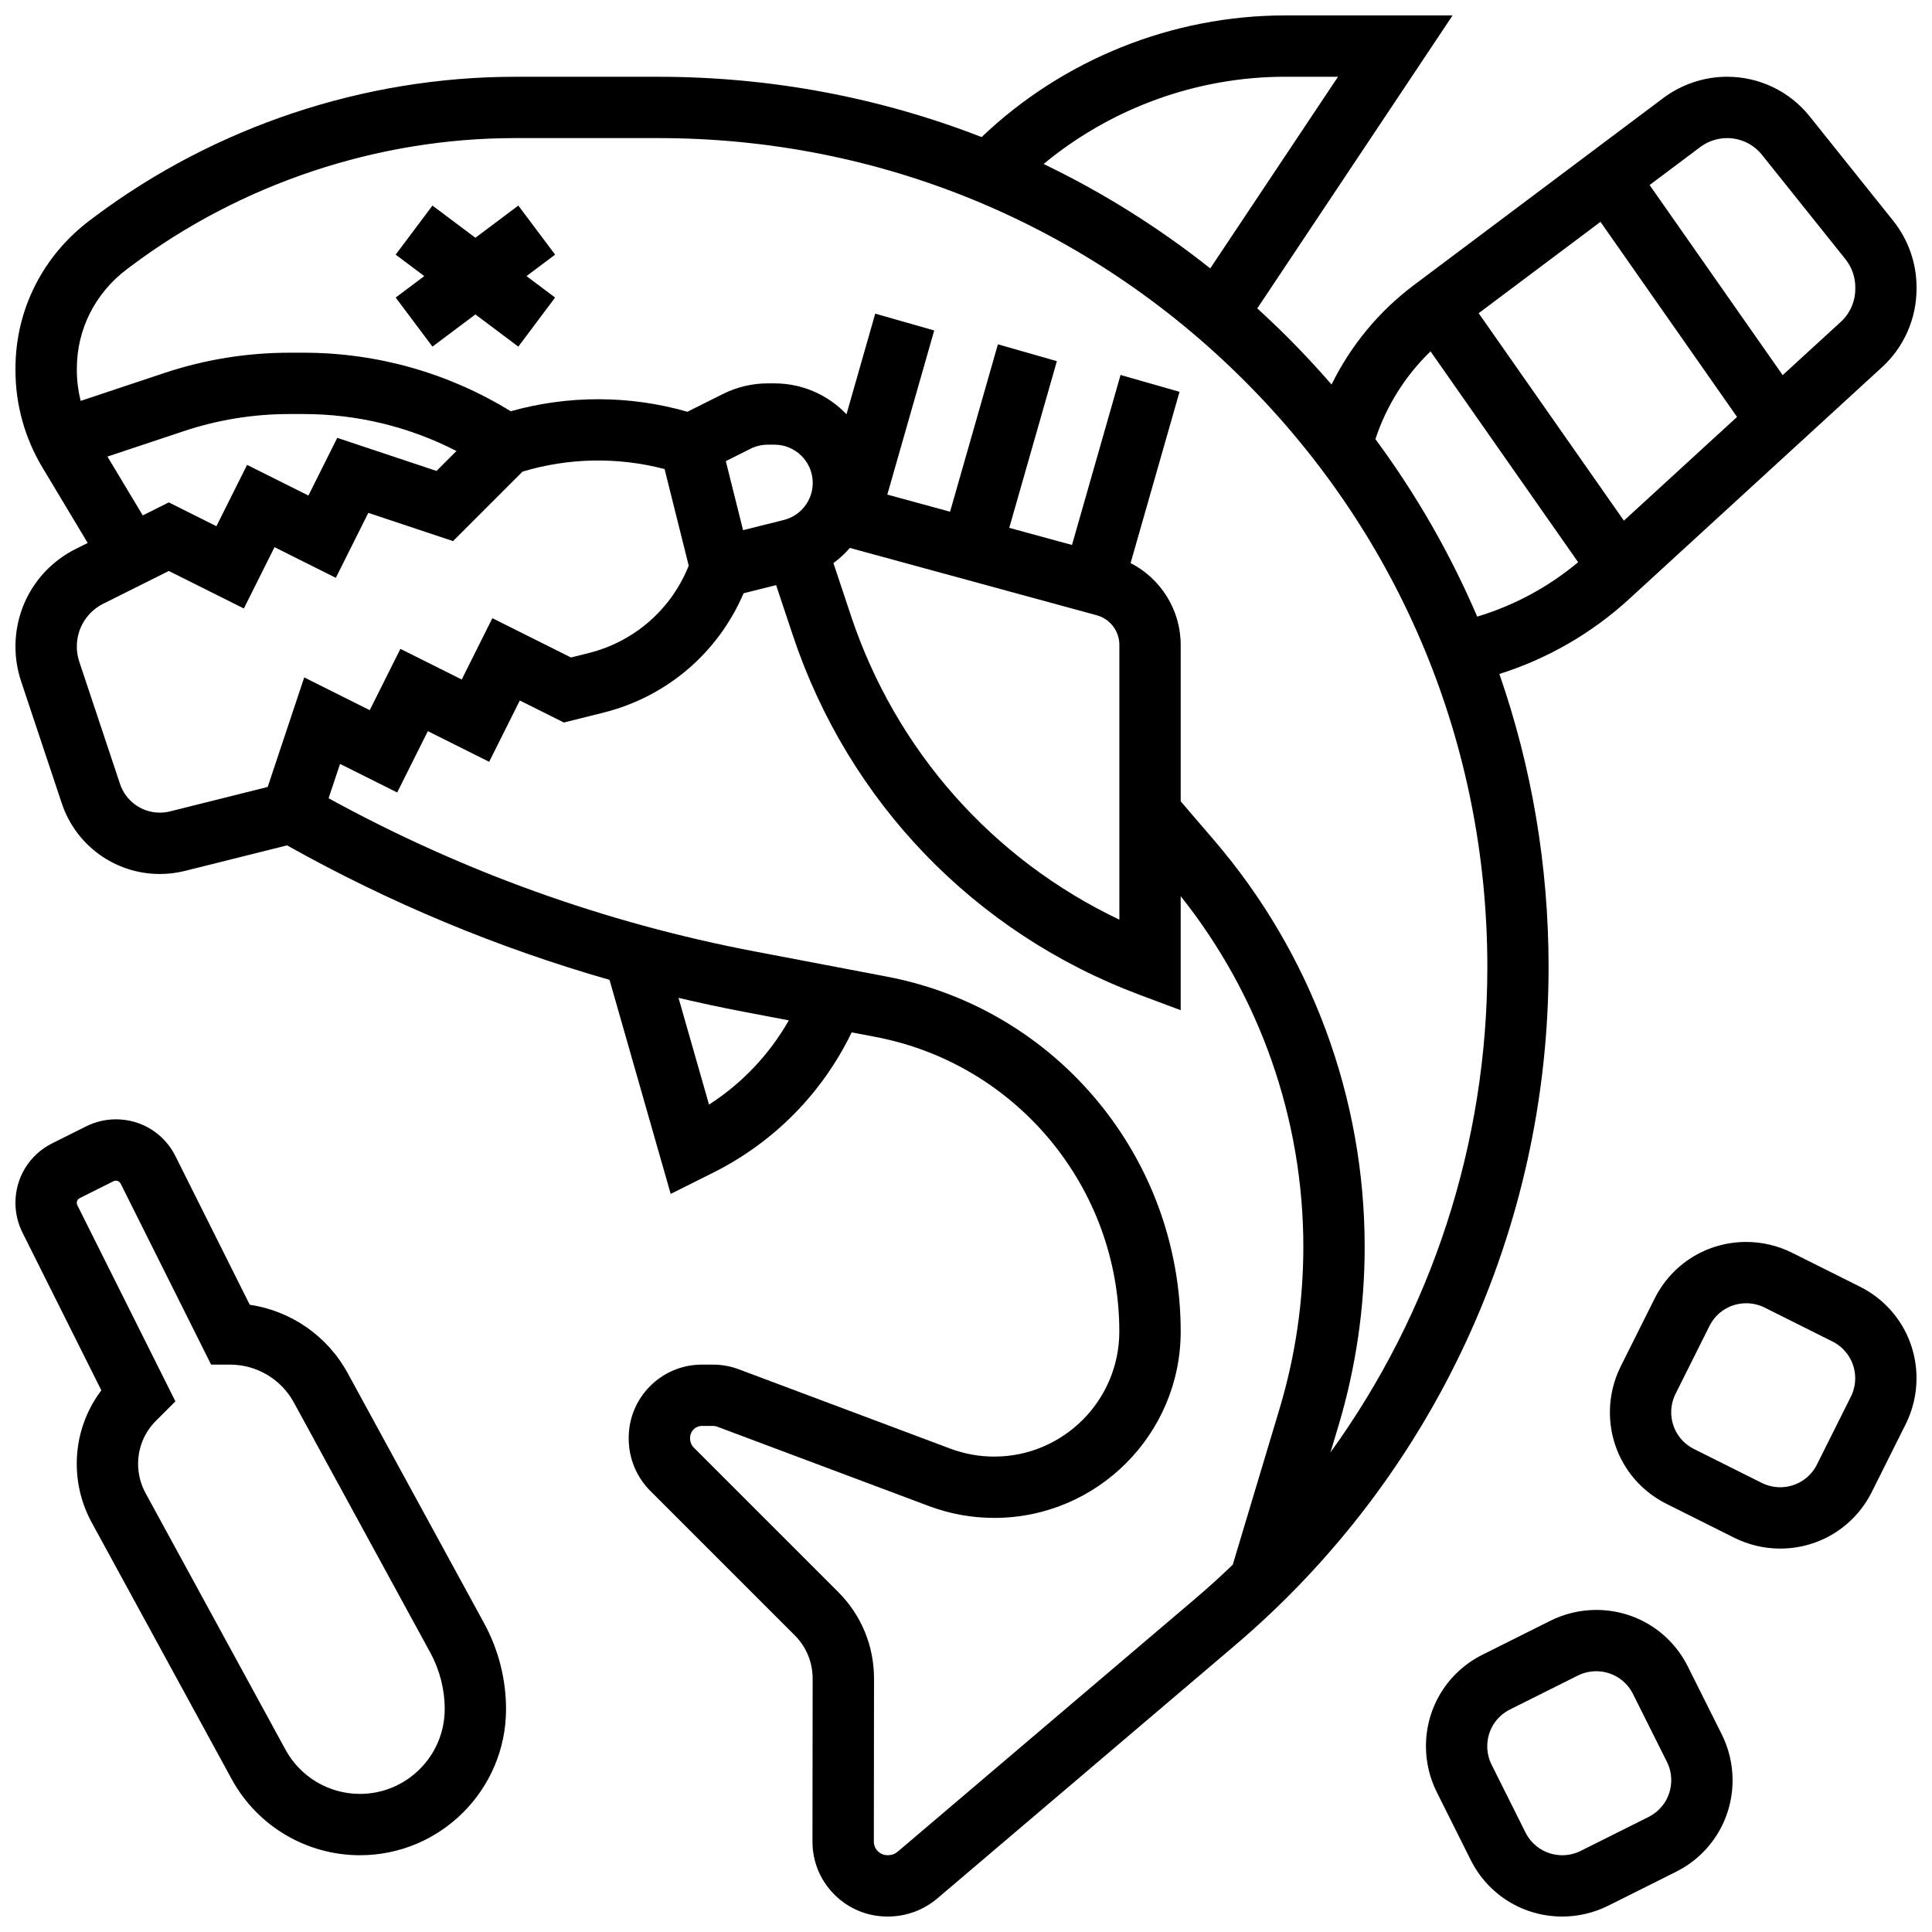
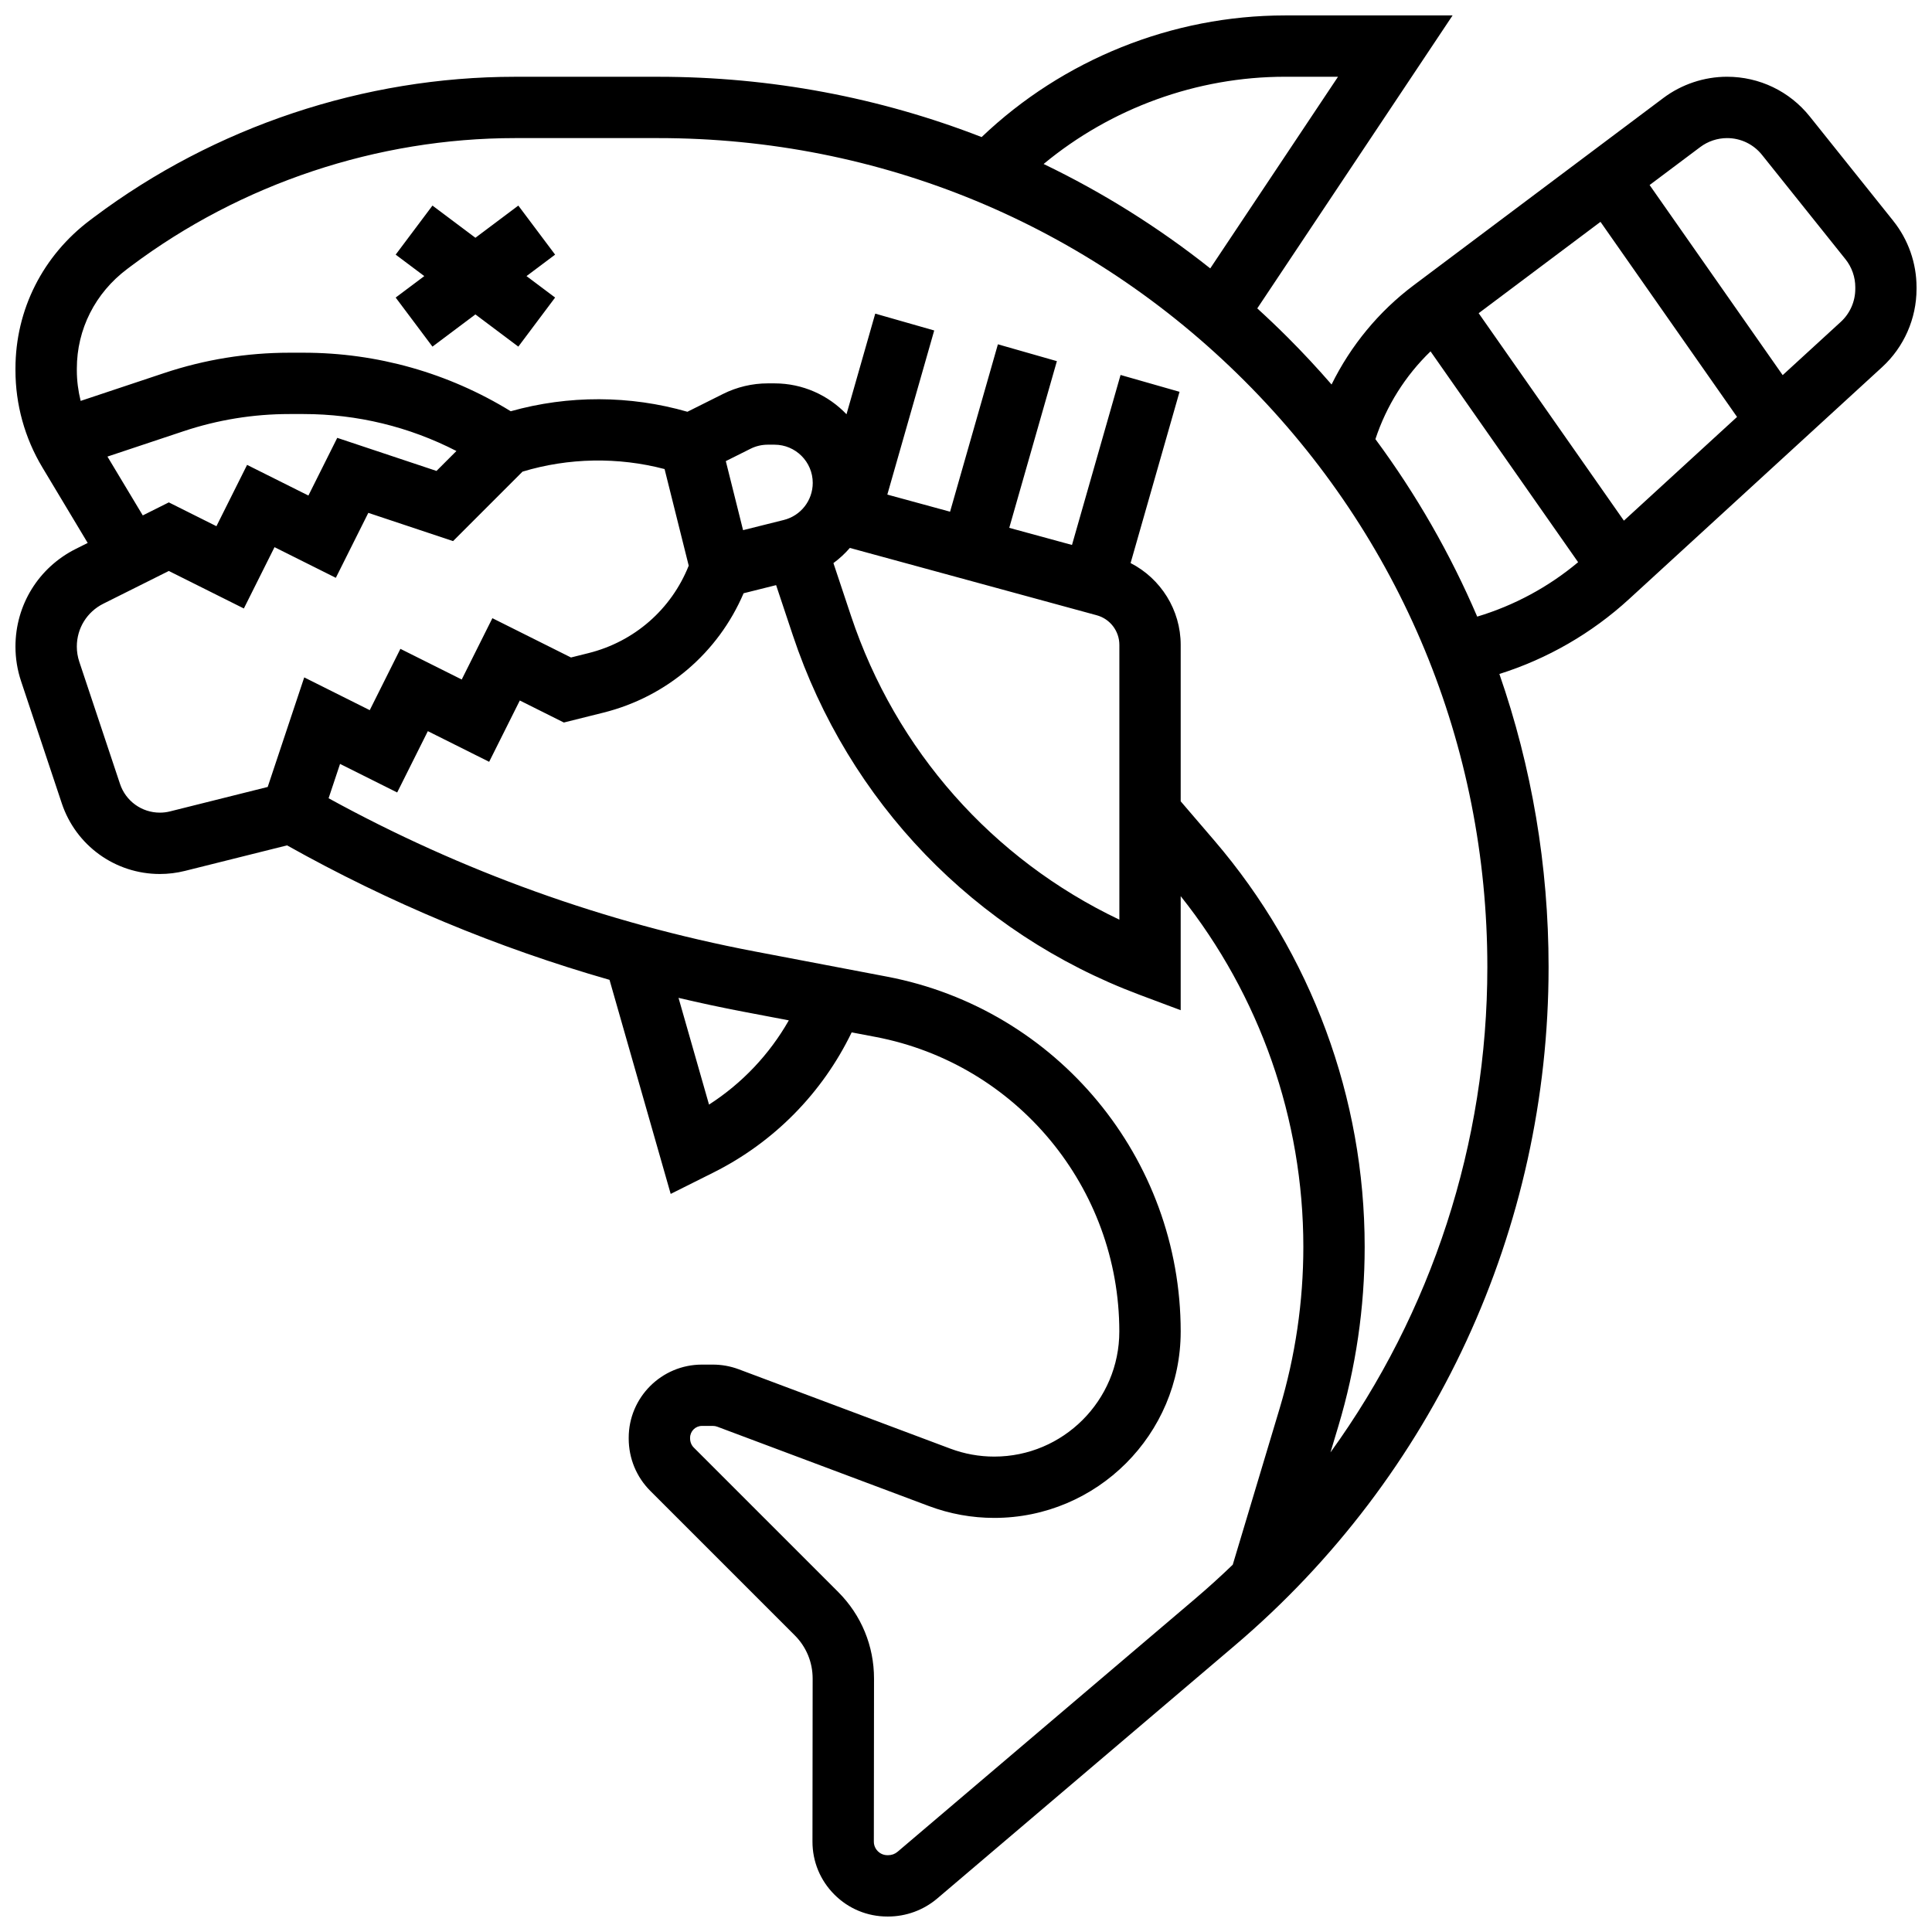
<svg xmlns="http://www.w3.org/2000/svg" width="800px" height="800px" version="1.1" viewBox="144 144 512 512">
  <defs>
    <clipPath id="d">
-       <path d="m148.09 440h130.91v196h-130.91z" />
+       <path d="m148.09 440v196h-130.91z" />
    </clipPath>
    <clipPath id="c">
-       <path d="m570 473h81.902v82h-81.902z" />
-     </clipPath>
+       </clipPath>
    <clipPath id="b">
-       <path d="m521 570h83v81.902h-83z" />
-     </clipPath>
+       </clipPath>
    <clipPath id="a">
      <path d="m148.09 148.09h503.81v503.81h-503.81z" />
    </clipPath>
  </defs>
  <path d="m281.36 198.48-11.375 8.531-11.379-8.531-9.75 13 7.586 5.688-7.586 5.688 9.75 13.004 11.379-8.535 11.375 8.535 9.75-13.004-7.582-5.688 7.582-5.688z" />
  <g clip-path="url(#d)">
    <path d="m236.14 507.89c-5.383-9.867-15.039-16.5-25.953-18.117l-19.695-39.391c-3.008-6.016-9.055-9.75-15.777-9.75-2.723 0-5.453 0.645-7.887 1.863l-8.984 4.492h-0.004c-6.016 3.008-9.75 9.055-9.75 15.777 0 2.723 0.645 5.453 1.863 7.887l20.902 41.805c-4.227 5.586-6.516 12.363-6.516 19.492 0 5.406 1.367 10.77 3.957 15.52l37.094 68.004c6.789 12.449 19.816 20.184 33.996 20.184 21.352 0 38.719-17.371 38.719-38.719 0-7.922-2.004-15.781-5.797-22.738zm3.246 111.51c-8.227 0-15.785-4.488-19.723-11.711l-37.094-68.004c-1.289-2.367-1.973-5.047-1.973-7.738 0-4.316 1.68-8.375 4.734-11.426l5.152-5.152-25.992-51.988c-0.098-0.191-0.148-0.406-0.148-0.621 0-0.527 0.293-1.004 0.77-1.242l8.984-4.492c0.668-0.336 1.531-0.043 1.863 0.621l23.988 47.992h5.023c7.047 0 13.523 3.844 16.902 10.031l36.168 66.309c2.496 4.574 3.812 9.746 3.812 14.953-0.004 12.391-10.082 22.469-22.469 22.469z" />
  </g>
  <g clip-path="url(#c)">
    <path d="m636.89 484.98-17.965-8.984c-3.75-1.875-7.949-2.867-12.145-2.867-10.352 0-19.66 5.754-24.289 15.008l-8.984 17.969c-1.875 3.75-2.867 7.949-2.867 12.145 0 10.352 5.754 19.66 15.008 24.289l17.965 8.984c3.75 1.875 7.949 2.867 12.145 2.867 10.352 0 19.66-5.754 24.289-15.008l8.984-17.965c1.875-3.75 2.867-7.949 2.867-12.145 0-10.359-5.75-19.664-15.008-24.293zm-2.394 29.16-8.984 17.969c-1.859 3.715-5.598 6.027-9.754 6.027-1.684 0-3.371-0.398-4.875-1.152l-17.969-8.984c-3.715-1.859-6.027-5.598-6.027-9.754 0-1.684 0.398-3.371 1.152-4.875l8.984-17.969c1.859-3.715 5.598-6.027 9.754-6.027 1.684 0 3.371 0.398 4.875 1.152l17.969 8.984c3.715 1.859 6.027 5.598 6.027 9.754 0 1.684-0.398 3.371-1.152 4.875z" />
  </g>
  <g clip-path="url(#b)">
    <path d="m591.3 585.66c-4.629-9.262-13.934-15.012-24.289-15.012-4.195 0-8.395 0.992-12.145 2.867l-17.965 8.984c-9.258 4.629-15.012 13.934-15.012 24.285 0 4.195 0.992 8.395 2.867 12.145l8.984 17.965c4.629 9.258 13.934 15.012 24.289 15.012 4.195 0 8.395-0.992 12.145-2.867l17.965-8.984c9.258-4.629 15.012-13.934 15.012-24.289 0-4.195-0.992-8.395-2.867-12.145zm-10.43 39.859-17.969 8.984c-1.504 0.754-3.188 1.152-4.875 1.152-4.156 0-7.894-2.309-9.754-6.027l-8.984-17.969c-0.754-1.504-1.152-3.188-1.152-4.875 0-4.156 2.309-7.894 6.027-9.754l17.969-8.984c1.504-0.754 3.188-1.152 4.875-1.152 4.156 0 7.894 2.309 9.754 6.027l8.984 17.969c0.754 1.504 1.152 3.188 1.152 4.875 0 4.16-2.309 7.894-6.027 9.754z" />
  </g>
  <g clip-path="url(#a)">
    <path d="m645.75 202.55-22.133-27.668c-5.359-6.699-13.355-10.543-21.938-10.543-6.039 0-12.023 1.996-16.855 5.617l-66.184 49.641c-9.25 6.938-16.695 16.004-21.762 26.301-3.699-4.262-7.562-8.418-11.59-12.449-2.648-2.648-5.352-5.219-8.098-7.723l51.758-77.637h-44.414c-29.875 0-58.859 11.688-80.395 32.238-26.953-10.488-55.898-15.98-85.688-15.98h-37.98c-39.957 0.004-79.566 13.207-111.53 37.188l-0.992 0.746c-12.617 9.461-19.852 23.816-19.852 39.391v0.473c0 9.047 2.461 17.93 7.113 25.688l12.031 20.055-3.141 1.57c-9.871 4.938-16.004 14.859-16.004 25.898 0 3.117 0.5 6.195 1.484 9.156l10.793 32.379c3.734 11.199 14.176 18.727 25.98 18.727 2.238 0 4.473-0.273 6.641-0.816l27.082-6.769c27.105 15.195 55.723 27.125 85.453 35.637l16.211 56.73 11.293-5.648c16.094-8.047 28.906-21.098 36.668-37.16l6.32 1.203c37.438 7.129 64.609 39.965 64.609 78.07 0 18.277-14.871 33.148-33.145 33.148-3.988 0-7.906-0.711-11.637-2.109l-56.047-21.02c-2.211-0.828-4.527-1.25-6.891-1.25h-2.898c-10.699 0-19.398 8.699-19.398 19.391v0.18c0 5.269 2.039 10.211 5.742 13.914l38.258 38.258c3.066 3.066 4.75 7.141 4.746 11.48l-0.047 43.172c-0.008 5.309 2.055 10.297 5.809 14.051 3.746 3.754 8.734 5.82 14.039 5.82h0.18c4.785 0 9.414-1.699 13.039-4.781 10.512-8.945 44.234-37.609 77.941-66.266l0.945-0.805c52.828-44.906 83.125-110.43 83.125-179.76 0-26.863-4.473-53.031-13.039-77.676 12.73-4.016 24.473-10.777 34.367-19.848l67.078-61.488c5.785-5.305 9.105-12.855 9.105-20.707v-0.465c0-6.356-2.184-12.586-6.156-17.551zm-109.89 24.453 32.285-24.211 36.191 51.699-29.988 27.488zm-51.316-62.664h14.043l-33.859 50.789c-13.758-10.91-28.559-20.168-44.16-27.668 17.863-14.801 40.602-23.121 63.977-23.121zm-312.07 100.66 20.184-6.727c9.055-3.019 18.488-4.547 28.031-4.547h3.754c14.191 0 28.016 3.367 40.512 9.797l-5.281 5.281-26.301-8.766-7.644 15.289-16.25-8.125-8.125 16.25-12.617-6.312-6.902 3.453zm16.59 94.027c-0.879 0.223-1.789 0.332-2.699 0.332-4.801 0-9.043-3.059-10.562-7.613l-10.793-32.379c-0.434-1.301-0.652-2.652-0.652-4.019 0-4.844 2.691-9.195 7.023-11.359l17.355-8.676 19.887 9.941 8.125-16.25 16.25 8.125 8.609-17.215 22.457 7.484 18.406-18.406c12.188-3.691 25.34-3.918 37.648-0.684l6.398 25.602c-4.602 11.547-14.375 20.129-26.539 23.168l-4.66 1.164-20.832-10.414-8.125 16.25-16.25-8.125-8.125 16.25-17.363-8.684-9.68 29.035zm245.59-51.973c3.527 0.961 5.988 4.184 5.988 7.84v72.828c-33.621-16.008-59.219-44.816-71.129-80.543l-4.648-13.953c1.605-1.176 3.062-2.527 4.352-4.019zm-82.941-25.254-10.793 2.699-4.574-18.297 6.566-3.285c1.398-0.699 2.965-1.07 4.527-1.07h1.816c5.582 0 10.129 4.543 10.129 10.129-0.004 4.656-3.156 8.695-7.672 9.824zm-19.816 154.93-8.082-28.285c5.68 1.34 11.395 2.566 17.145 3.66l12.086 2.301c-5.148 9.035-12.379 16.684-21.148 22.324zm127.91 131.74c-33.711 28.66-67.434 57.328-77.945 66.27-0.699 0.594-1.566 0.906-2.508 0.906h-0.18c-1.297 0-2.152-0.66-2.547-1.055s-1.055-1.25-1.051-2.547l0.047-43.172c0.008-8.688-3.367-16.852-9.504-22.988l-38.258-38.258c-0.633-0.633-0.98-1.492-0.98-2.422v-0.18c0-1.73 1.41-3.141 3.141-3.141h2.898c0.402 0 0.801 0.07 1.184 0.215l56.047 21.02c5.562 2.086 11.402 3.144 17.344 3.144 27.242 0 49.398-22.16 49.398-49.398 0-45.902-32.727-85.449-77.816-94.039l-35.078-6.684c-39.641-7.551-77.59-21.207-112.92-40.594l3.035-9.102 15.141 7.57 8.125-16.25 16.25 8.125 8.125-16.25 11.672 5.836 10.492-2.621c16.82-4.207 30.402-15.883 37.141-31.633l8.617-2.156 4.418 13.254c14.73 44.195 48.199 78.926 91.82 95.281l10.98 4.117v-30.227c20.992 26.352 32.504 59.141 32.504 92.93 0 14.523-2.117 28.945-6.289 42.855l-12.418 41.387c-3.211 3.086-6.519 6.094-9.938 9zm36.781-39.574 2.086-6.945c4.629-15.43 6.977-31.418 6.977-47.527 0-39.453-14.141-77.68-39.816-107.64l-8.941-10.426v-41.461c0-9.254-5.277-17.57-13.277-21.68l12.969-45.383-15.629-4.465-12.871 45.051-16.625-4.535 12.621-44.176-15.629-4.465-12.676 44.363-16.629-4.535 12.426-43.492-15.629-4.465-7.617 26.668c-4.805-5.035-11.574-8.184-19.07-8.184h-1.816c-4.074 0-8.152 0.965-11.797 2.785l-9.477 4.738c-15.215-4.387-31.582-4.426-46.82-0.137-16.527-10.16-35.426-15.512-54.898-15.512h-3.754c-11.293 0-22.453 1.812-33.168 5.383l-22.156 7.387c-0.656-2.644-1.012-5.359-1.012-8.102v-0.469c0-10.41 4.867-20.031 13.352-26.395l0.992-0.746c29.172-21.883 65.32-33.934 101.78-33.934h37.98c58.68 0 113.85 22.848 155.35 64.344 41.492 41.488 64.344 96.66 64.344 155.34 0 46.707-14.773 91.547-41.566 128.61zm11.91-268.52c2.902-8.82 7.938-16.828 14.609-23.258l39.109 55.871c-7.852 6.578-16.953 11.48-26.742 14.422-7.102-16.586-16.125-32.359-26.977-47.035zm127.17-39.805c0 3.309-1.398 6.492-3.84 8.727l-15.402 14.117-35.266-50.379 13.43-10.07c2.035-1.527 4.559-2.367 7.106-2.367 3.617 0 6.984 1.621 9.246 4.445l22.133 27.668c1.672 2.09 2.594 4.719 2.594 7.398z" />
  </g>
</svg>